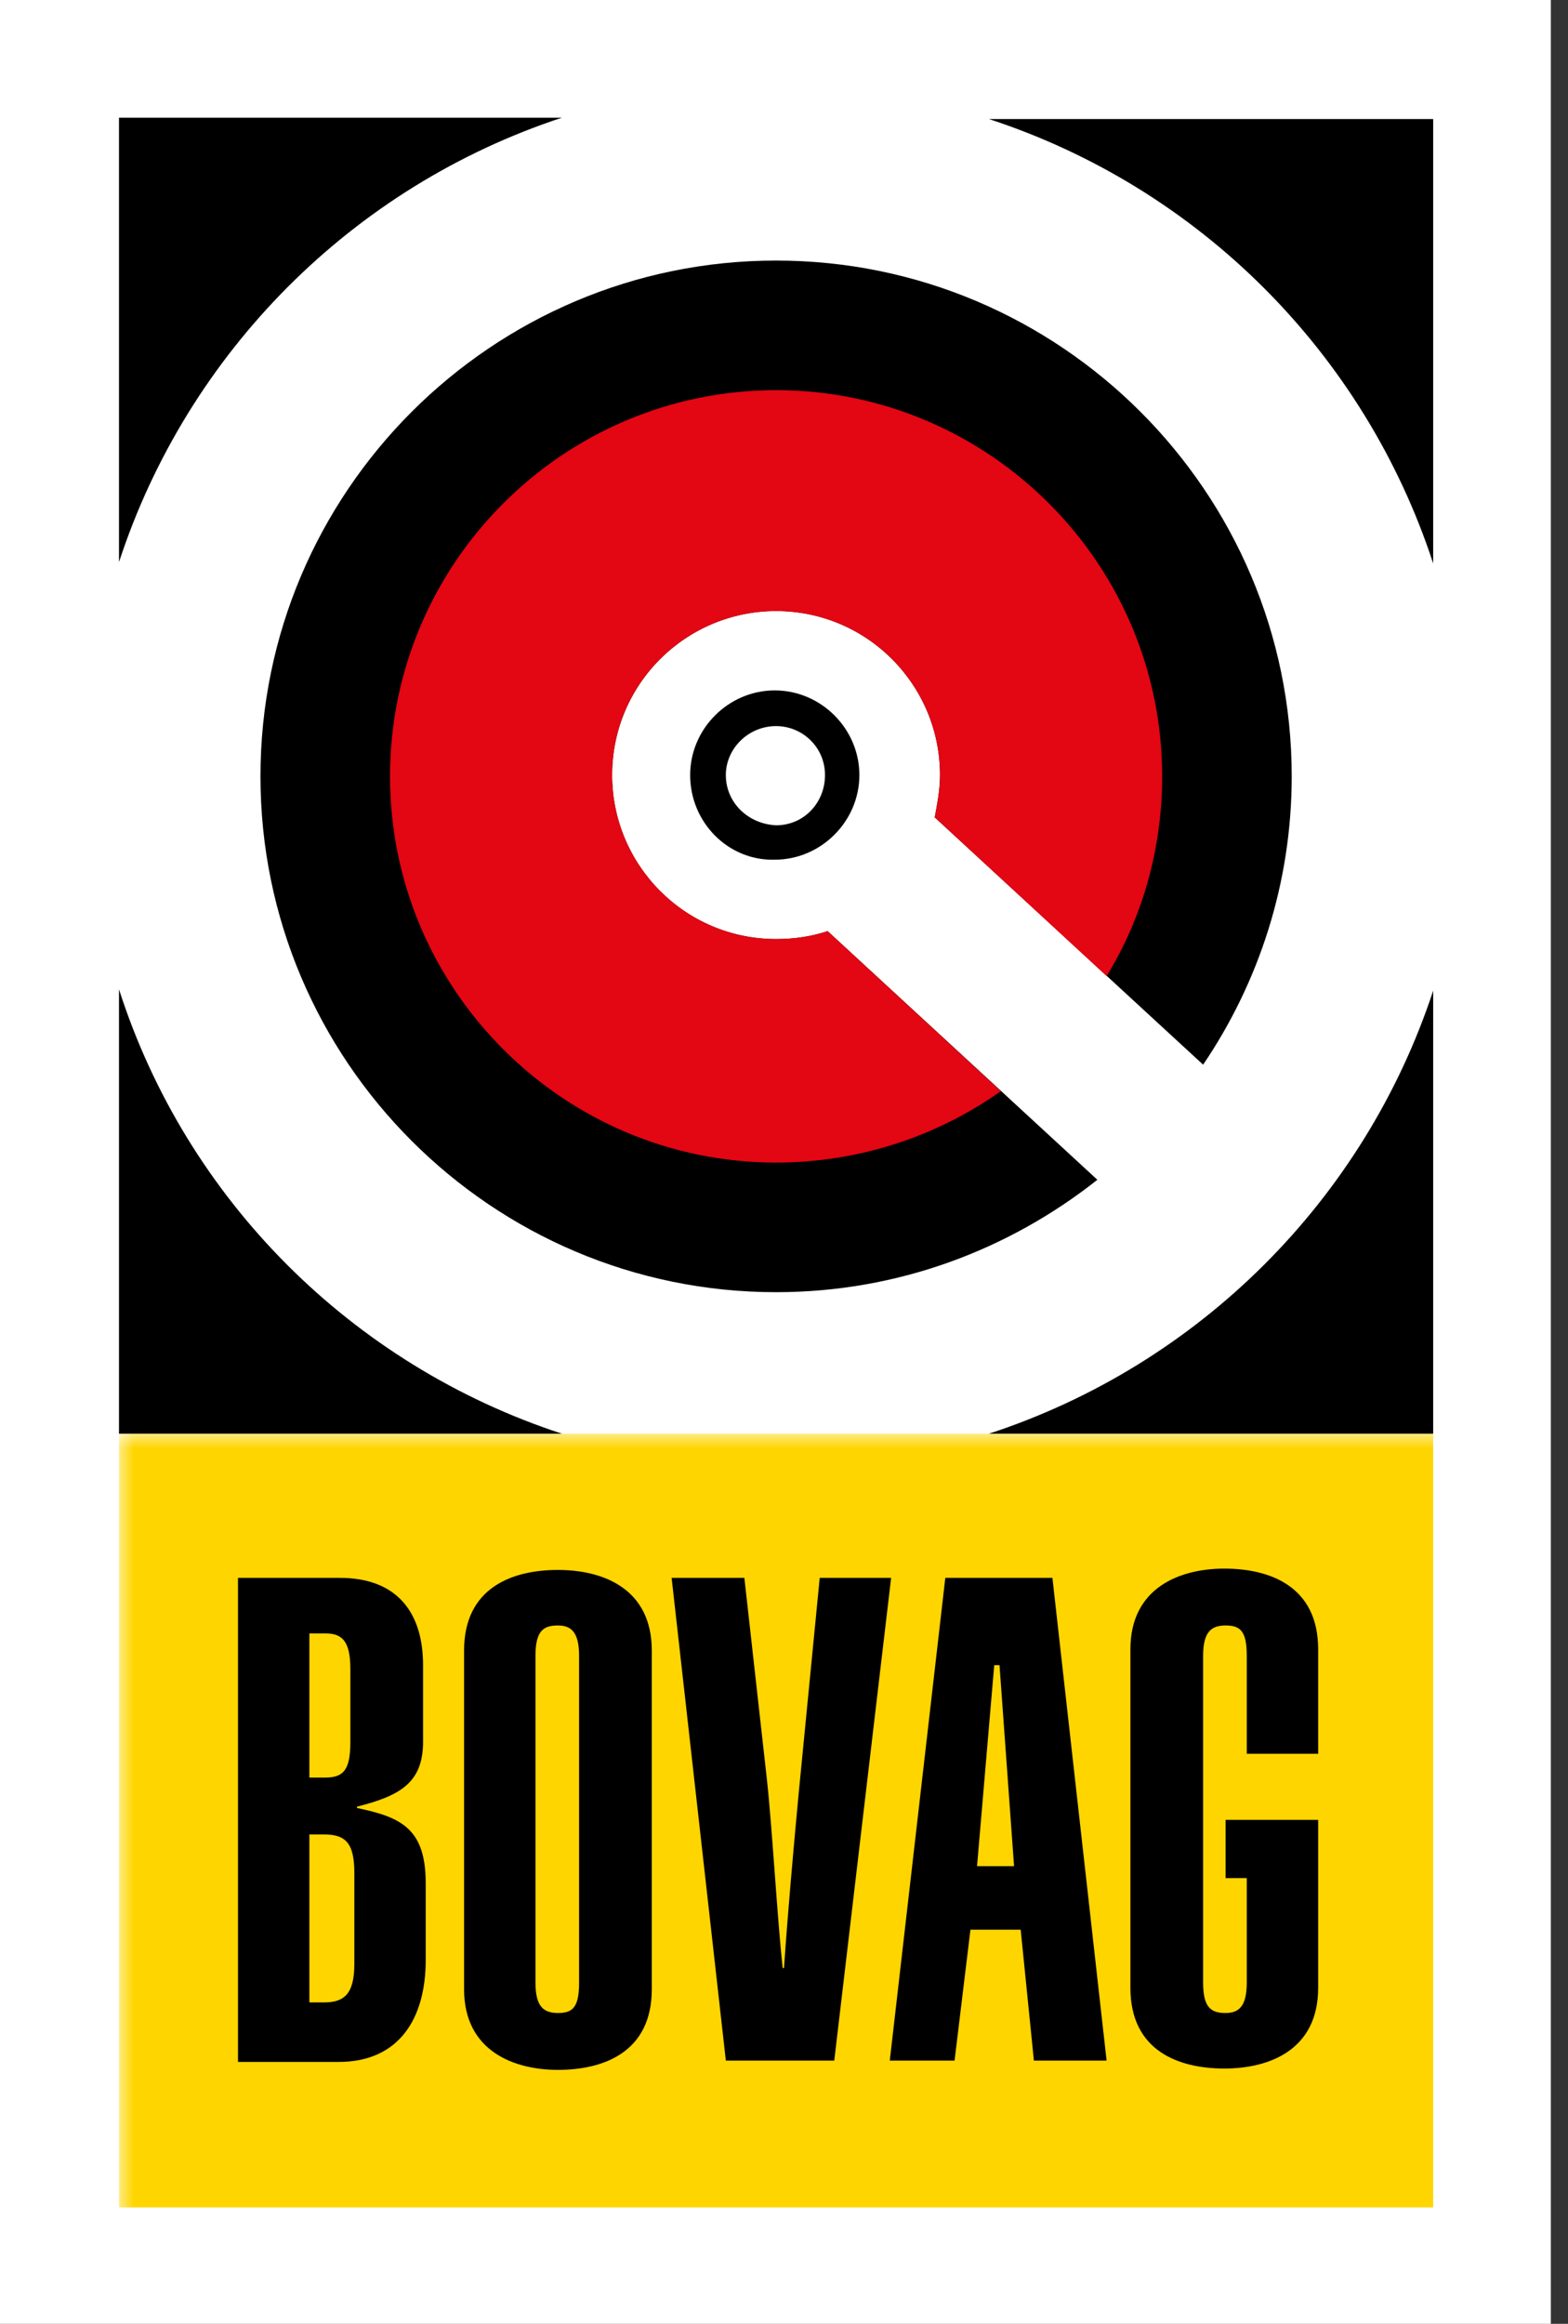
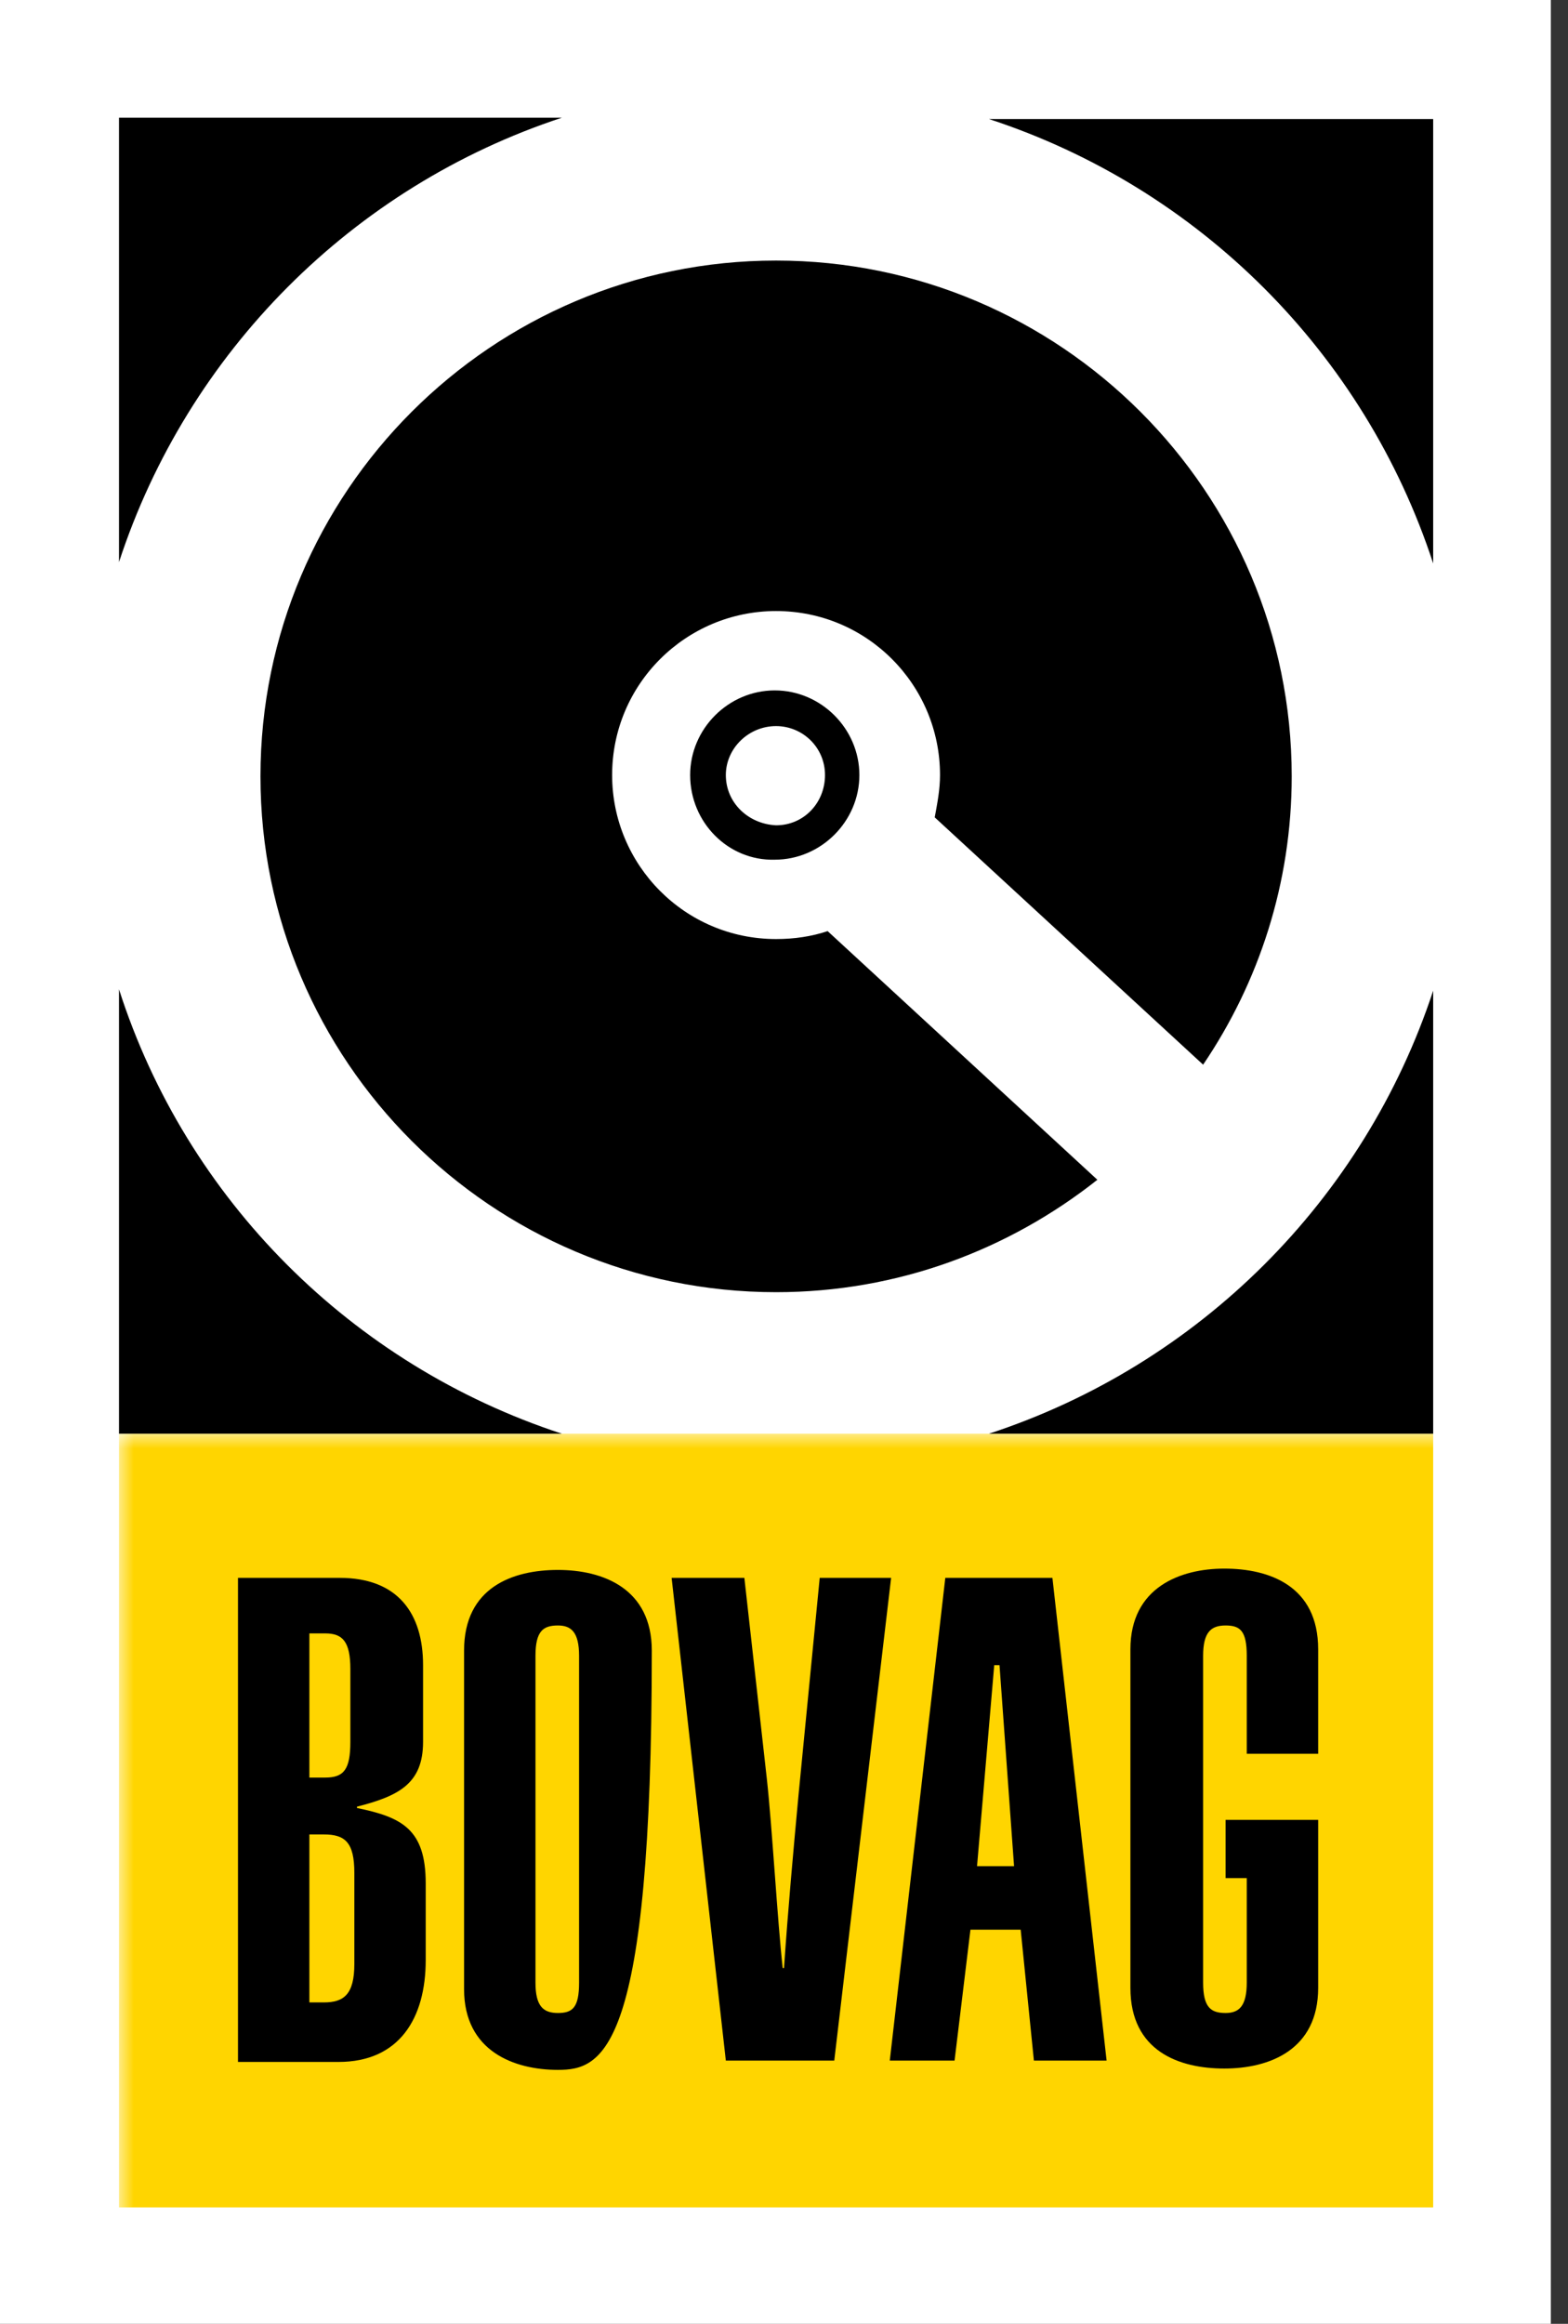
<svg xmlns="http://www.w3.org/2000/svg" xmlns:xlink="http://www.w3.org/1999/xlink" width="54px" height="80px" viewBox="0 0 54 80" version="1.1">
  <rect x="0" y="0" width="54" height="80" fill="#333333" stroke="none" />
  <title>bovag-2</title>
  <defs>
    <rect id="path-1" x="0" y="0" width="53.409" height="80" />
    <rect id="path-3" x="0" y="0" width="53.409" height="80" />
    <rect id="path-5" x="0" y="0" width="53.409" height="80" />
    <rect id="path-7" x="0" y="0" width="53.409" height="80" />
    <rect id="path-9" x="0" y="0" width="53.409" height="80" />
    <rect id="path-11" x="0" y="0" width="53.409" height="80" />
    <rect id="path-13" x="0" y="0" width="53.409" height="80" />
    <rect id="path-15" x="0" y="0" width="53.409" height="80" />
    <rect id="path-17" x="0" y="0" width="53.409" height="80" />
    <rect id="path-19" x="0" y="0" width="53.409" height="80" />
  </defs>
  <g id="Page-1" stroke="none" stroke-width="1" fill="none" fill-rule="evenodd">
    <g id="Design_Gebr_van_Lankvelt" transform="translate(-1692, -30)">
      <g id="bovag-2" transform="translate(1692, 30)">
        <rect id="Rectangle" fill="#FFFFFF" fill-rule="nonzero" x="0" y="0" width="53.409" height="80" />
        <g id="Group">
          <g id="Clipped">
            <mask id="mask-2" fill="white">
              <use xlink:href="#path-1" />
            </mask>
            <g id="SVGID_1_" />
            <path d="M28.503,32.055 C27.957,32.237 27.365,32.328 26.727,32.328 C23.586,32.328 21.081,29.778 21.081,26.682 C21.081,23.54 23.631,21.036 26.727,21.036 C29.869,21.036 32.373,23.586 32.373,26.682 C32.373,27.183 32.282,27.638 32.191,28.139 L41.434,36.653 C43.347,33.83 44.485,30.415 44.485,26.727 C44.485,16.938 36.517,8.97 26.727,8.97 C16.938,8.97 8.97,16.938 8.97,26.727 C8.97,36.517 16.938,44.485 26.727,44.485 C30.916,44.485 34.741,43.028 37.792,40.615 L28.503,32.055 Z" id="Path" fill="#000000" fill-rule="nonzero" mask="url(#mask-2)" />
          </g>
          <g id="Clipped">
            <mask id="mask-4" fill="white">
              <use xlink:href="#path-3" />
            </mask>
            <g id="SVGID_1_" />
            <rect id="Rectangle" fill="#FFD500" fill-rule="nonzero" mask="url(#mask-4)" x="4.098" y="49.357" width="45.259" height="26.636" />
          </g>
          <g id="Clipped">
            <mask id="mask-6" fill="white">
              <use xlink:href="#path-5" />
            </mask>
            <g id="SVGID_1_" />
            <path d="M8.196,54.32 L11.702,54.32 C13.705,54.32 14.57,55.549 14.57,57.325 L14.57,59.966 C14.57,61.423 13.705,61.833 12.294,62.197 L12.294,62.242 C13.842,62.561 14.661,62.971 14.661,64.838 L14.661,67.479 C14.661,69.482 13.751,70.985 11.656,70.985 L8.196,70.985 L8.196,54.32 L8.196,54.32 Z M10.655,61.195 L11.201,61.195 C11.838,61.195 12.066,60.922 12.066,59.966 L12.066,57.462 C12.066,56.505 11.793,56.232 11.201,56.232 L10.655,56.232 L10.655,61.195 Z M10.655,68.936 L11.155,68.936 C11.838,68.936 12.203,68.662 12.203,67.615 L12.203,64.474 C12.203,63.426 11.884,63.153 11.155,63.153 L10.655,63.153 L10.655,68.936 Z" id="Shape" fill="#000000" fill-rule="nonzero" mask="url(#mask-6)" />
          </g>
          <g id="Clipped">
            <mask id="mask-8" fill="white">
              <use xlink:href="#path-7" />
            </mask>
            <g id="SVGID_1_" />
-             <path d="M15.982,56.824 C15.982,54.639 17.666,54.047 19.215,54.047 C20.763,54.047 22.447,54.684 22.447,56.824 L22.447,68.48 C22.447,70.666 20.763,71.258 19.215,71.258 C17.712,71.258 15.982,70.62 15.982,68.48 L15.982,56.824 Z M18.441,68.253 C18.441,69.072 18.714,69.3 19.215,69.3 C19.715,69.3 19.943,69.118 19.943,68.253 L19.943,57.006 C19.943,56.187 19.67,55.959 19.215,55.959 C18.714,55.959 18.441,56.141 18.441,57.006 L18.441,68.253 Z" id="Shape" fill="#000000" fill-rule="nonzero" mask="url(#mask-8)" />
+             <path d="M15.982,56.824 C15.982,54.639 17.666,54.047 19.215,54.047 C20.763,54.047 22.447,54.684 22.447,56.824 C22.447,70.666 20.763,71.258 19.215,71.258 C17.712,71.258 15.982,70.62 15.982,68.48 L15.982,56.824 Z M18.441,68.253 C18.441,69.072 18.714,69.3 19.215,69.3 C19.715,69.3 19.943,69.118 19.943,68.253 L19.943,57.006 C19.943,56.187 19.67,55.959 19.215,55.959 C18.714,55.959 18.441,56.141 18.441,57.006 L18.441,68.253 Z" id="Shape" fill="#000000" fill-rule="nonzero" mask="url(#mask-8)" />
          </g>
          <g id="Clipped">
            <mask id="mask-10" fill="white">
              <use xlink:href="#path-9" />
            </mask>
            <g id="SVGID_1_" />
            <path d="M25.635,54.32 L26.409,61.241 C26.591,62.88 26.773,66.113 26.955,67.752 L27.001,67.752 C27.137,65.748 27.319,63.745 27.501,61.787 L28.23,54.32 L30.689,54.32 L28.731,70.939 L24.997,70.939 L23.13,54.32 L25.635,54.32 Z" id="Path" fill="#000000" fill-rule="nonzero" mask="url(#mask-10)" />
          </g>
          <g id="Clipped">
            <mask id="mask-12" fill="white">
              <use xlink:href="#path-11" />
            </mask>
            <g id="SVGID_1_" />
            <path d="M32.555,54.32 L36.244,54.32 L38.11,70.939 L35.606,70.939 L35.151,66.431 L33.421,66.431 L32.874,70.939 L30.643,70.939 L32.555,54.32 Z M34.923,64.246 L34.422,57.325 L34.24,57.325 L33.648,64.246 L34.923,64.246 Z" id="Shape" fill="#000000" fill-rule="nonzero" mask="url(#mask-12)" />
          </g>
          <g id="Clipped">
            <mask id="mask-14" fill="white">
              <use xlink:href="#path-13" />
            </mask>
            <g id="SVGID_1_" />
            <path d="M45.396,60.376 L45.396,56.779 C45.396,54.593 43.711,54.001 42.163,54.001 C40.66,54.001 38.93,54.639 38.93,56.779 L38.93,68.435 C38.93,70.62 40.615,71.212 42.163,71.212 C43.711,71.212 45.396,70.575 45.396,68.435 L45.396,62.652 L45.35,62.652 L45.35,62.652 L42.208,62.652 L42.208,64.656 L42.937,64.656 L42.937,68.253 C42.937,69.072 42.664,69.3 42.208,69.3 C41.707,69.3 41.434,69.118 41.434,68.253 L41.434,57.006 C41.434,56.187 41.707,55.959 42.208,55.959 C42.709,55.959 42.937,56.141 42.937,57.006 L42.937,60.376 L45.396,60.376 Z" id="Path" fill="#000000" fill-rule="nonzero" mask="url(#mask-14)" />
          </g>
          <g id="Clipped">
            <mask id="mask-16" fill="white">
              <use xlink:href="#path-15" />
            </mask>
            <g id="SVGID_1_" />
            <path d="M34.058,4.098 C41.298,6.466 46.989,12.157 49.357,19.397 L49.357,4.098 L34.058,4.098 Z M4.098,19.351 C6.466,12.112 12.157,6.42 19.351,4.052 L4.098,4.052 L4.098,19.351 Z M4.098,34.058 L4.098,49.357 L19.351,49.357 C12.112,46.989 6.42,41.298 4.098,34.058 M34.058,49.357 L49.357,49.357 L49.357,34.104 C46.989,41.298 41.298,46.989 34.058,49.357" id="Shape" fill="#000000" fill-rule="nonzero" mask="url(#mask-16)" />
          </g>
          <g id="Clipped">
            <mask id="mask-18" fill="white">
              <use xlink:href="#path-17" />
            </mask>
            <g id="SVGID_1_" />
-             <path d="M28.503,32.055 C27.957,32.237 27.365,32.328 26.727,32.328 C23.586,32.328 21.081,29.778 21.081,26.682 C21.081,23.54 23.631,21.036 26.727,21.036 C29.869,21.036 32.373,23.586 32.373,26.682 C32.373,27.183 32.282,27.638 32.191,28.139 L38.11,33.603 C39.34,31.599 40.023,29.232 40.023,26.727 C40.023,19.397 34.058,13.432 26.727,13.432 C19.397,13.432 13.432,19.397 13.432,26.727 C13.432,34.058 19.397,40.023 26.727,40.023 C29.596,40.023 32.282,39.112 34.468,37.564 L28.503,32.055 Z" id="Path" fill="#E30613" fill-rule="nonzero" mask="url(#mask-18)" />
          </g>
          <g id="Clipped">
            <mask id="mask-20" fill="white">
              <use xlink:href="#path-19" />
            </mask>
            <g id="SVGID_1_" />
            <path d="M23.768,26.682 C23.768,25.088 25.088,23.768 26.682,23.768 C28.275,23.768 29.596,25.088 29.596,26.682 C29.596,28.275 28.275,29.596 26.682,29.596 C25.088,29.641 23.768,28.321 23.768,26.682 M24.997,26.682 C24.997,27.638 25.771,28.367 26.727,28.412 C27.684,28.412 28.412,27.638 28.412,26.682 C28.412,25.726 27.638,24.997 26.727,24.997 C25.771,24.997 24.997,25.771 24.997,26.682" id="Shape" fill="#000000" fill-rule="nonzero" mask="url(#mask-20)" />
          </g>
        </g>
      </g>
    </g>
  </g>
</svg>